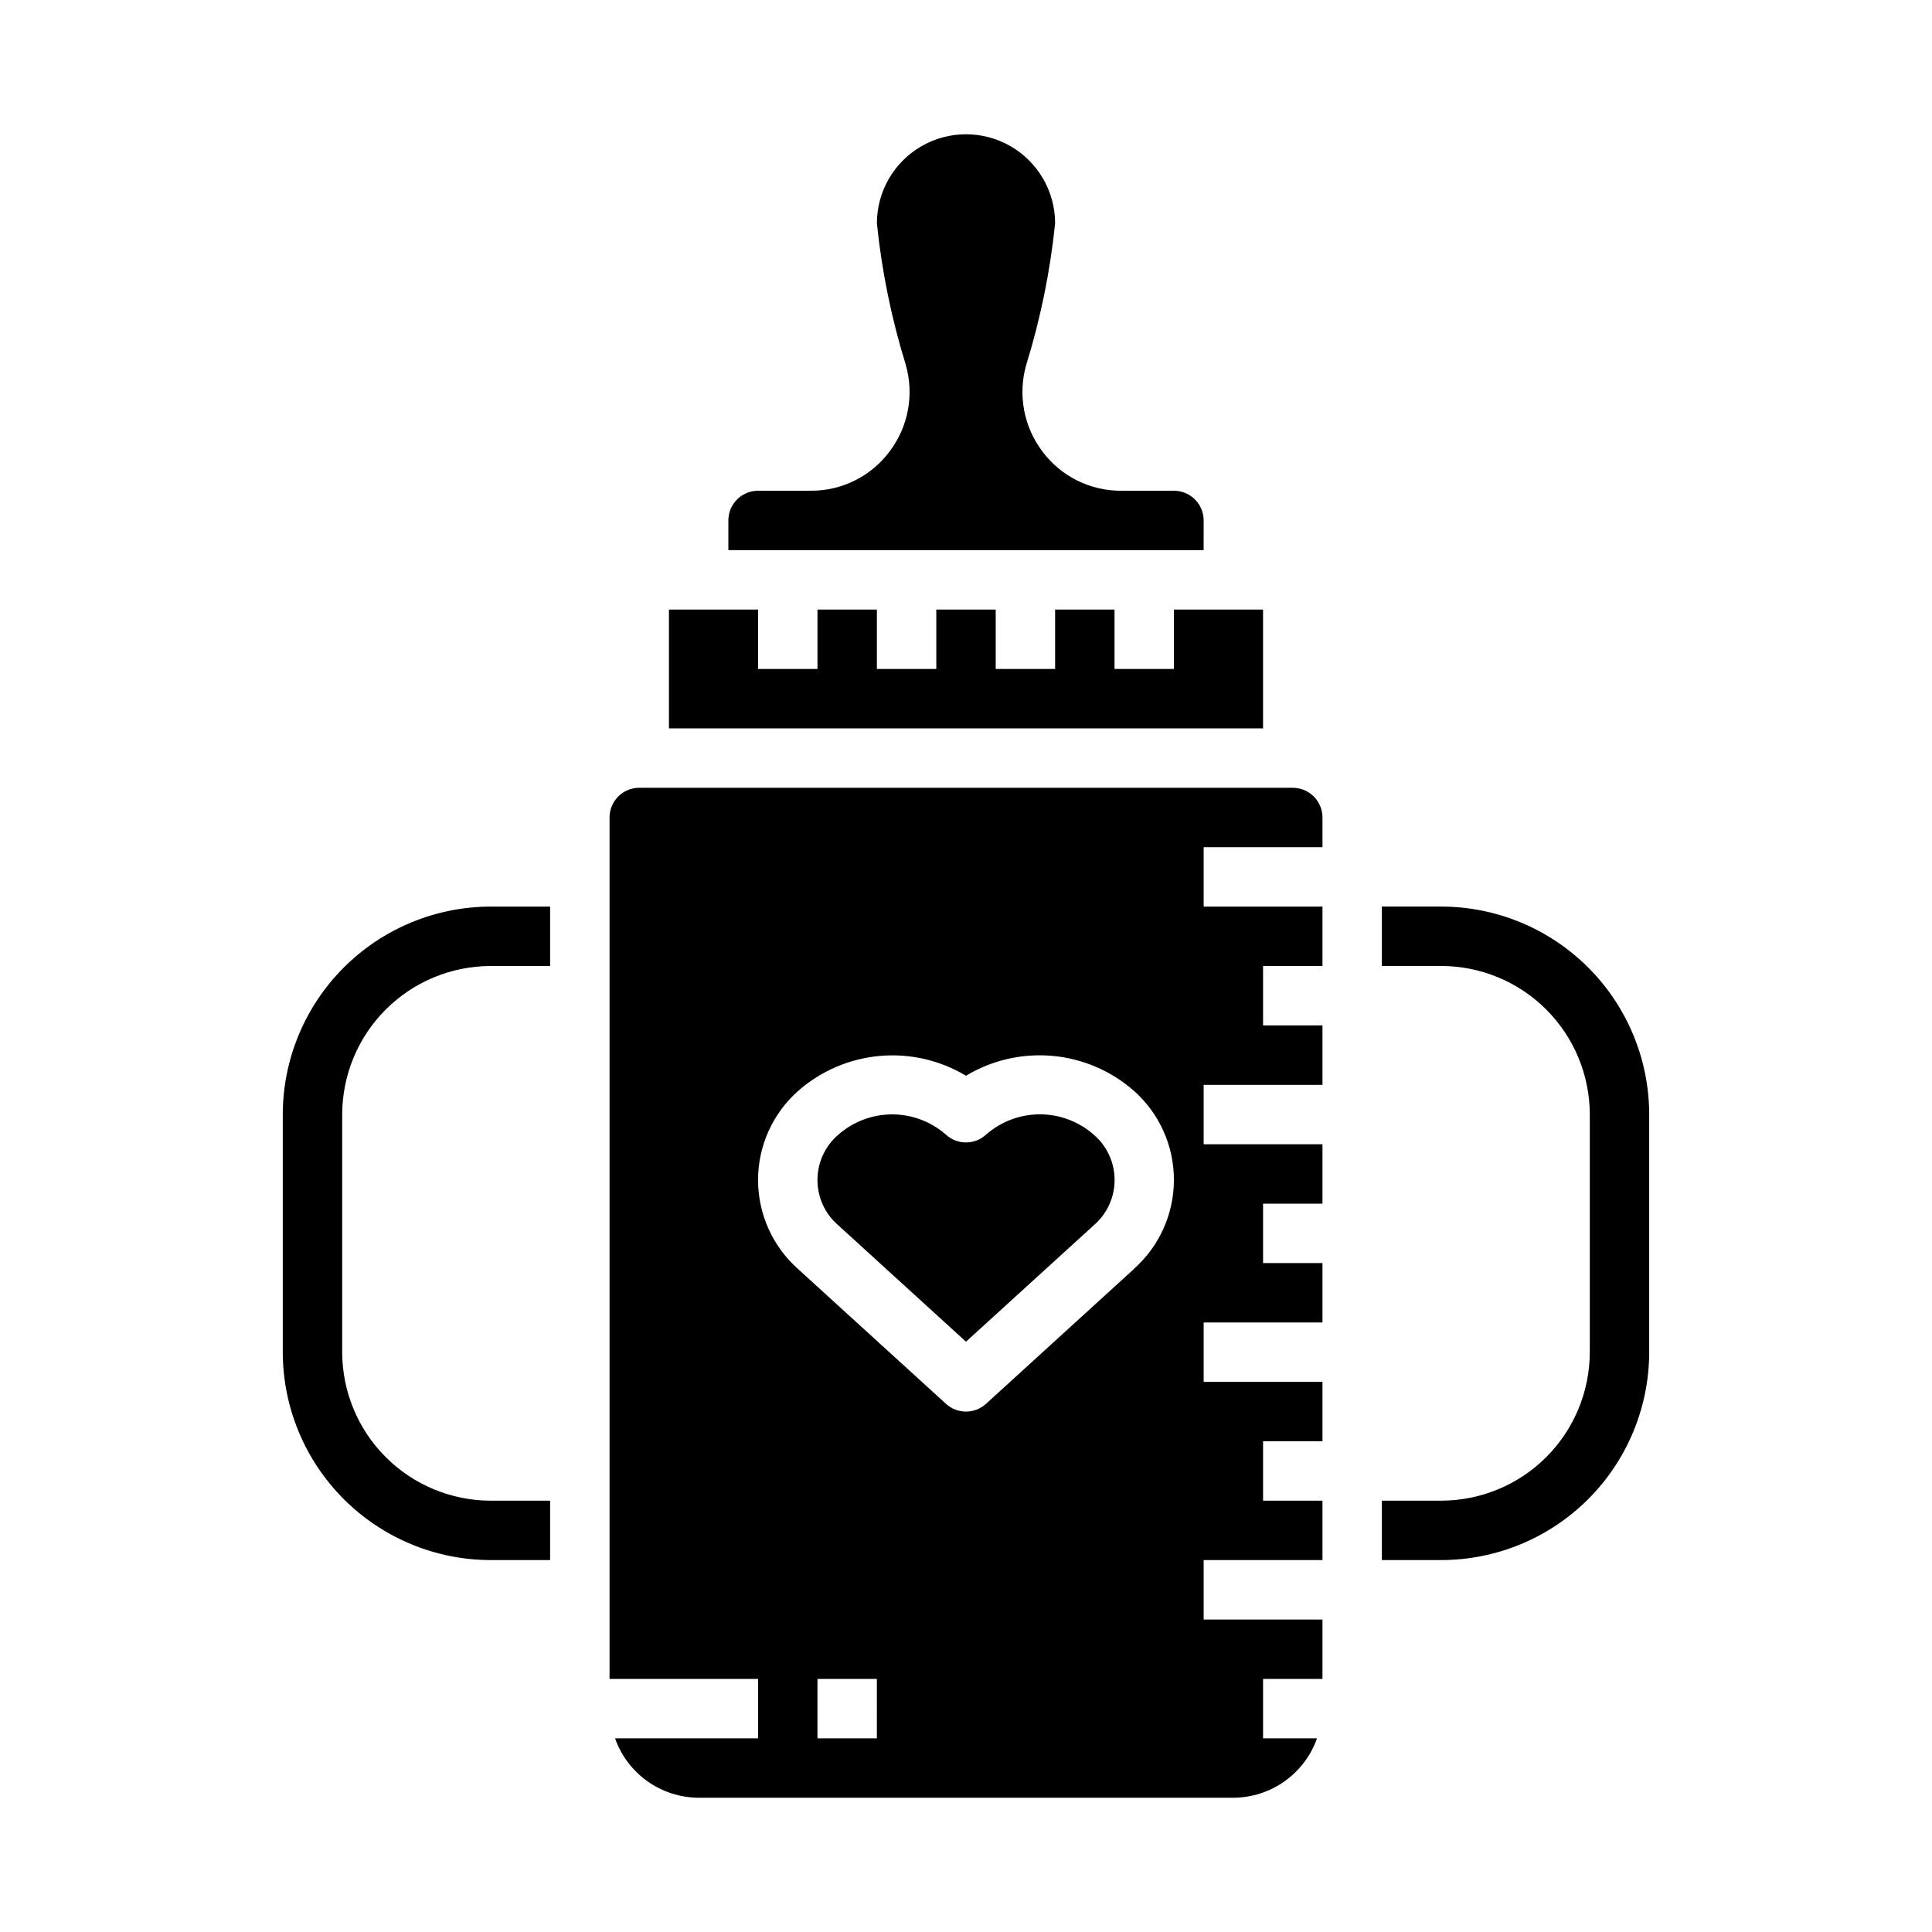
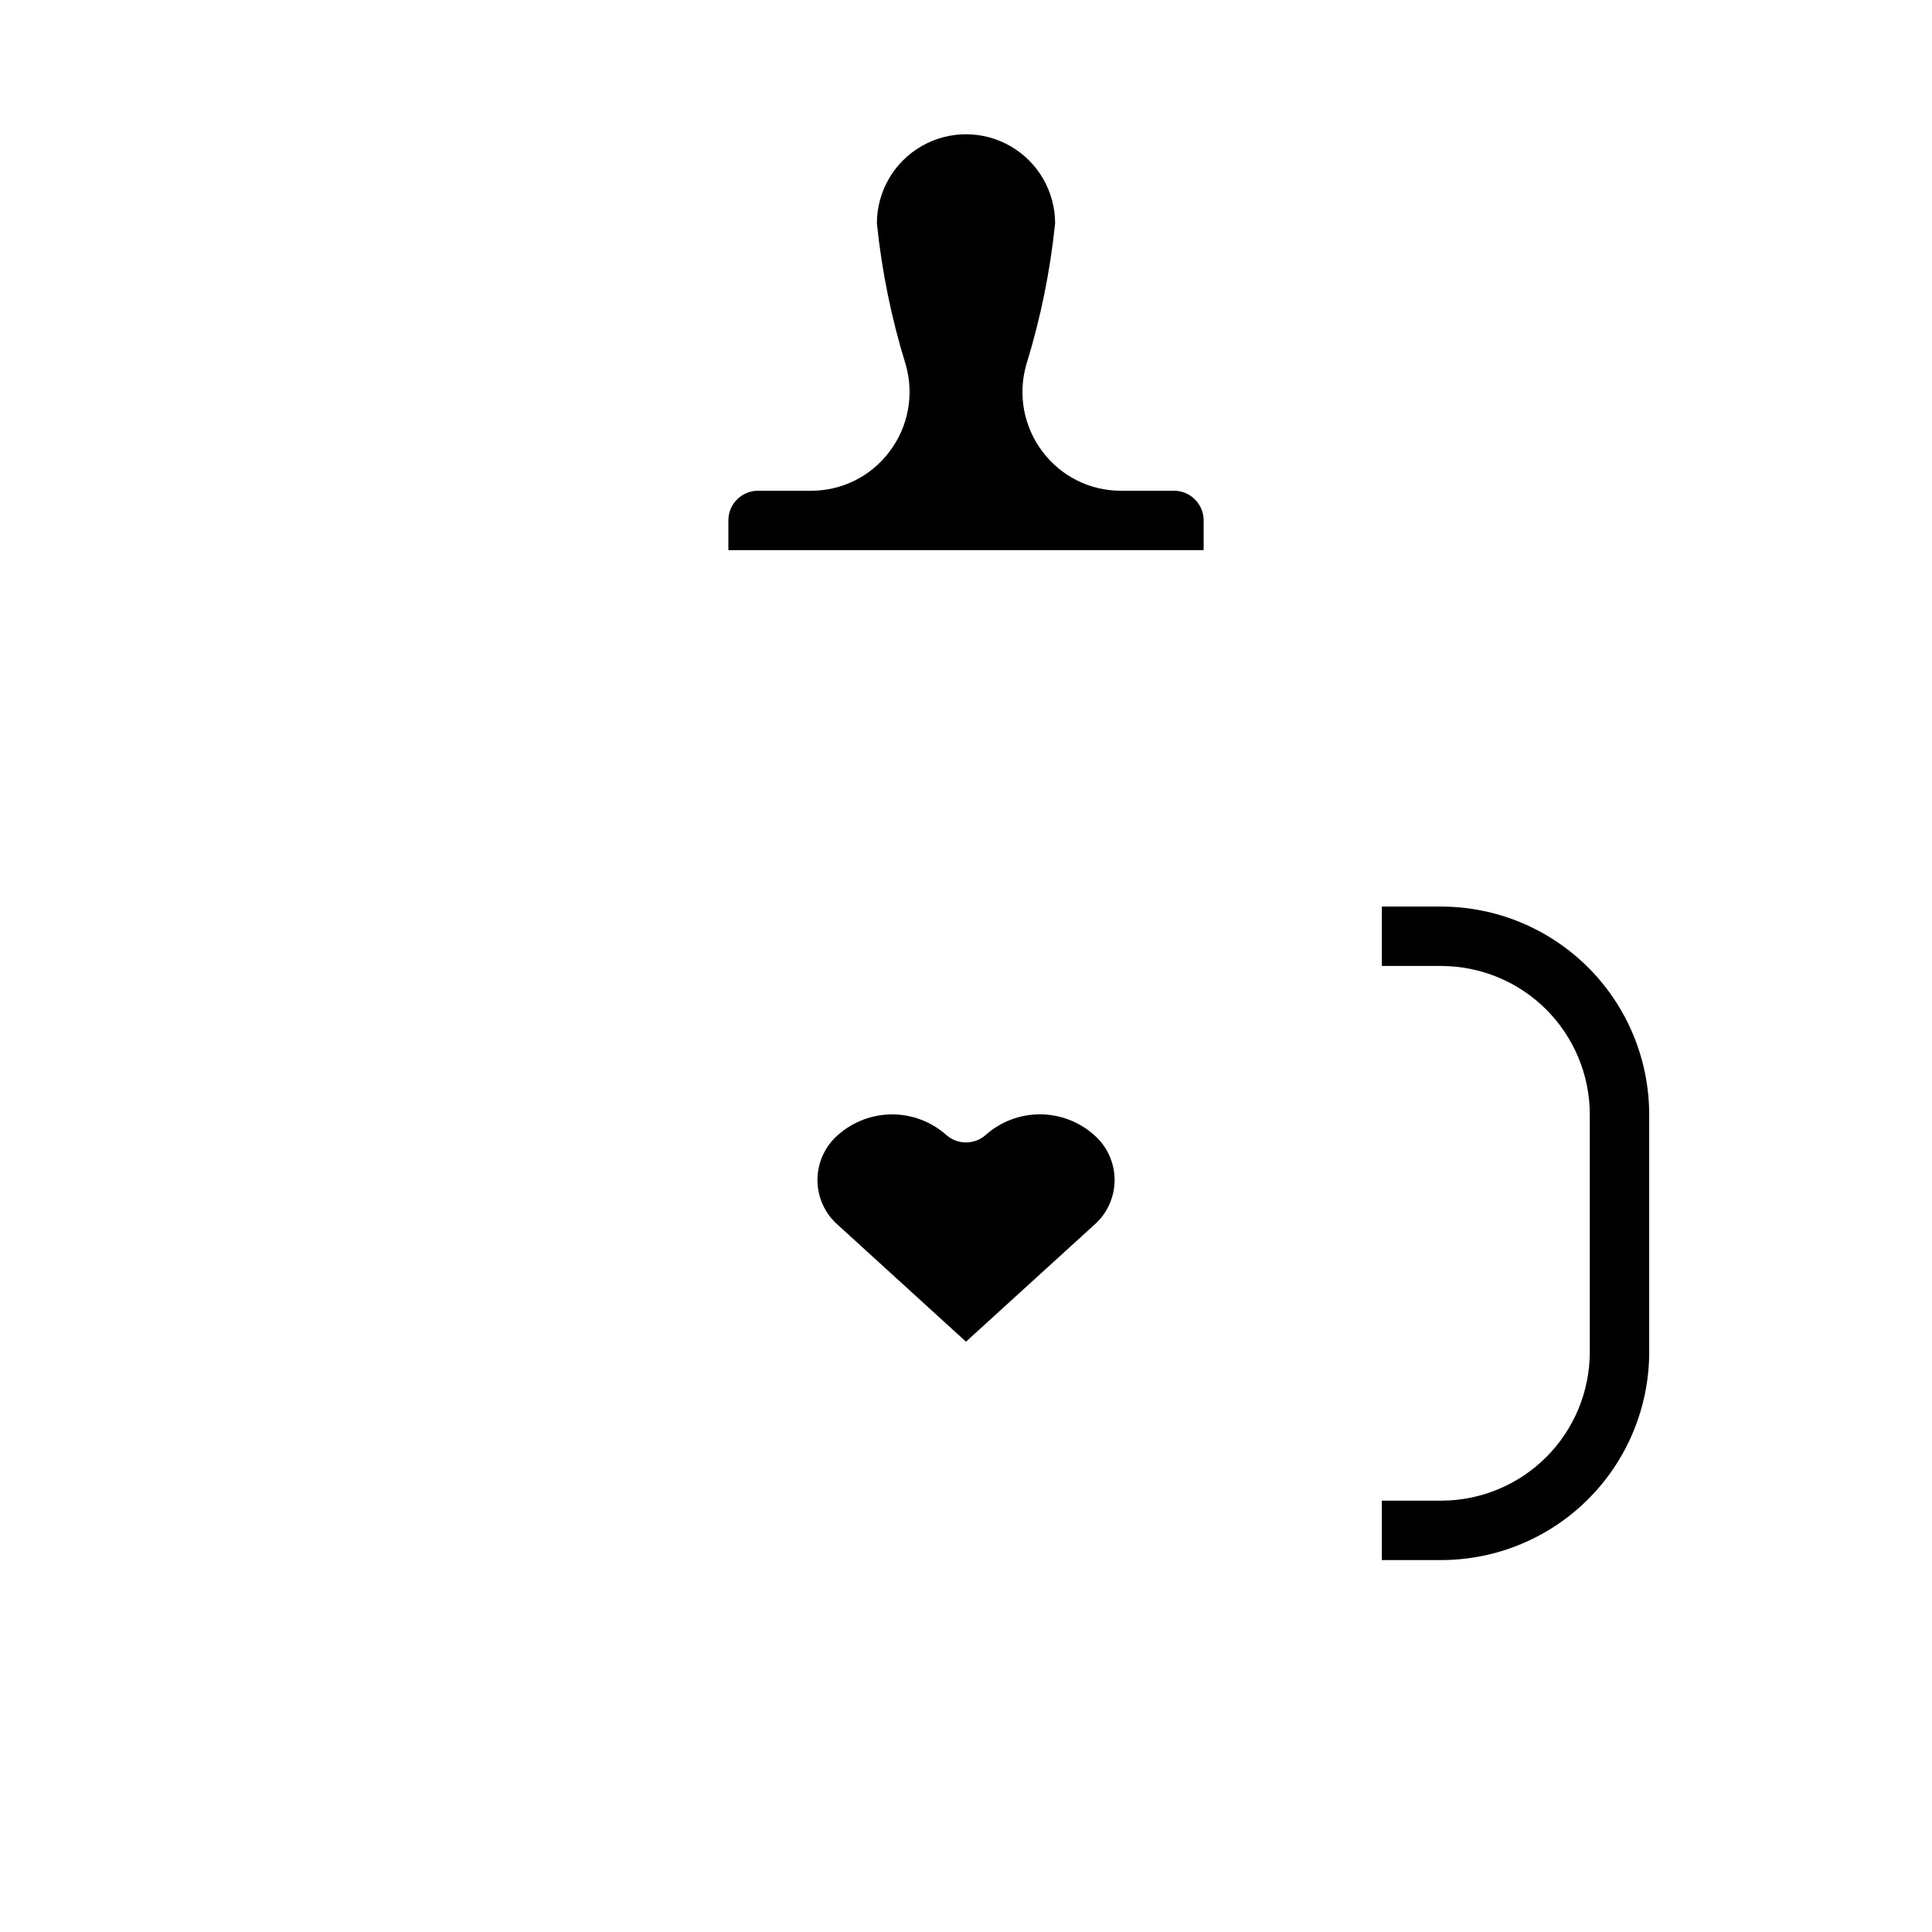
<svg xmlns="http://www.w3.org/2000/svg" fill="#000000" width="800px" height="800px" version="1.1" viewBox="144 144 512 512">
  <g>
    <path d="m525.95 384.25h-15.742v15.742h15.742v0.004c10.438 0.012 20.441 4.16 27.82 11.539 7.379 7.379 11.527 17.383 11.543 27.82v62.977c-0.016 10.434-4.164 20.438-11.543 27.816-7.379 7.379-17.383 11.531-27.82 11.543h-15.742v15.742h15.742c14.609-0.016 28.617-5.824 38.949-16.156 10.328-10.332 16.141-24.336 16.156-38.945v-62.977c-0.016-14.609-5.828-28.617-16.156-38.945-10.332-10.332-24.34-16.145-38.949-16.16z" />
    <path d="m462.98 281.92c0-2.086-0.832-4.09-2.309-5.566-1.477-1.477-3.477-2.305-5.566-2.305h-14.012c-8.184 0.035-15.898-3.805-20.805-10.352-5.008-6.59-6.602-15.156-4.297-23.105 3.766-12.184 6.32-24.707 7.625-37.391 0-8.438-4.5-16.234-11.809-20.453-7.305-4.219-16.309-4.219-23.613 0-7.309 4.219-11.809 12.016-11.809 20.453 1.305 12.684 3.859 25.207 7.629 37.391 2.301 7.949 0.707 16.516-4.301 23.105-4.906 6.547-12.621 10.387-20.805 10.352h-14.012c-4.348 0-7.871 3.523-7.871 7.871v7.871h125.95z" />
-     <path d="m218.94 439.36v62.977c0.016 14.609 5.828 28.613 16.16 38.945 10.328 10.332 24.336 16.141 38.945 16.156h15.742v-15.742h-15.742c-10.438-0.012-20.441-4.164-27.82-11.543-7.379-7.379-11.527-17.383-11.539-27.816v-62.977c0.012-10.438 4.16-20.441 11.539-27.82 7.379-7.379 17.383-11.527 27.82-11.539h15.742v-15.746h-15.742c-14.609 0.016-28.617 5.828-38.945 16.16-10.332 10.328-16.145 24.336-16.16 38.945z" />
    <path d="m405.3 444.7c-3.008 2.742-7.606 2.742-10.613 0-3.941-3.465-9.012-5.375-14.258-5.375-5.25 0-10.32 1.91-14.262 5.375-3.512 3.004-5.531 7.394-5.531 12.012 0 4.621 2.019 9.012 5.531 12.016l33.828 30.832 33.852-30.836-0.004 0.004c3.512-3.008 5.535-7.394 5.535-12.02 0-4.621-2.023-9.012-5.535-12.016-3.945-3.469-9.02-5.383-14.273-5.383-5.254 0.004-10.328 1.918-14.27 5.391z" />
-     <path d="m486.59 352.77h-173.18c-4.348 0-7.871 3.523-7.871 7.871v228.29h39.359v15.742l-37.91 0.004c1.621 4.59 4.621 8.562 8.59 11.383 3.969 2.816 8.711 4.34 13.574 4.359h141.7c4.867-0.02 9.609-1.543 13.574-4.359 3.969-2.82 6.969-6.793 8.594-11.383h-14.297v-15.746h15.742v-15.742h-31.484v-15.746h31.488l-0.004-15.742h-15.742v-15.746h15.742v-15.742h-31.484v-15.746h31.488l-0.004-15.742h-15.742v-15.742h15.742v-15.746h-31.484v-15.742h31.488l-0.004-15.746h-15.742v-15.742h15.742v-15.746h-31.484v-15.742h31.488l-0.004-7.875c0-2.086-0.828-4.09-2.305-5.566-1.477-1.473-3.477-2.305-5.566-2.305zm-110.21 251.91h-15.746v-15.746h15.742zm68.055-124.32-39.133 35.668c-3.008 2.742-7.606 2.742-10.613 0l-39.133-35.668h0.004c-6.785-5.988-10.668-14.598-10.668-23.648 0-9.047 3.883-17.66 10.668-23.645 6.031-5.285 13.582-8.516 21.566-9.234 7.988-0.715 15.996 1.125 22.871 5.25 6.867-4.129 14.871-5.977 22.859-5.269 7.984 0.707 15.539 3.93 21.578 9.207 6.781 5.988 10.664 14.602 10.664 23.648 0 9.051-3.883 17.664-10.664 23.652z" />
-     <path d="m478.72 305.54h-23.617v15.742h-15.742v-15.742h-15.746v15.742h-15.742v-15.742h-15.746v15.742h-15.742v-15.742h-15.746v15.742h-15.742v-15.742h-23.617v31.488h157.44z" />
  </g>
</svg>